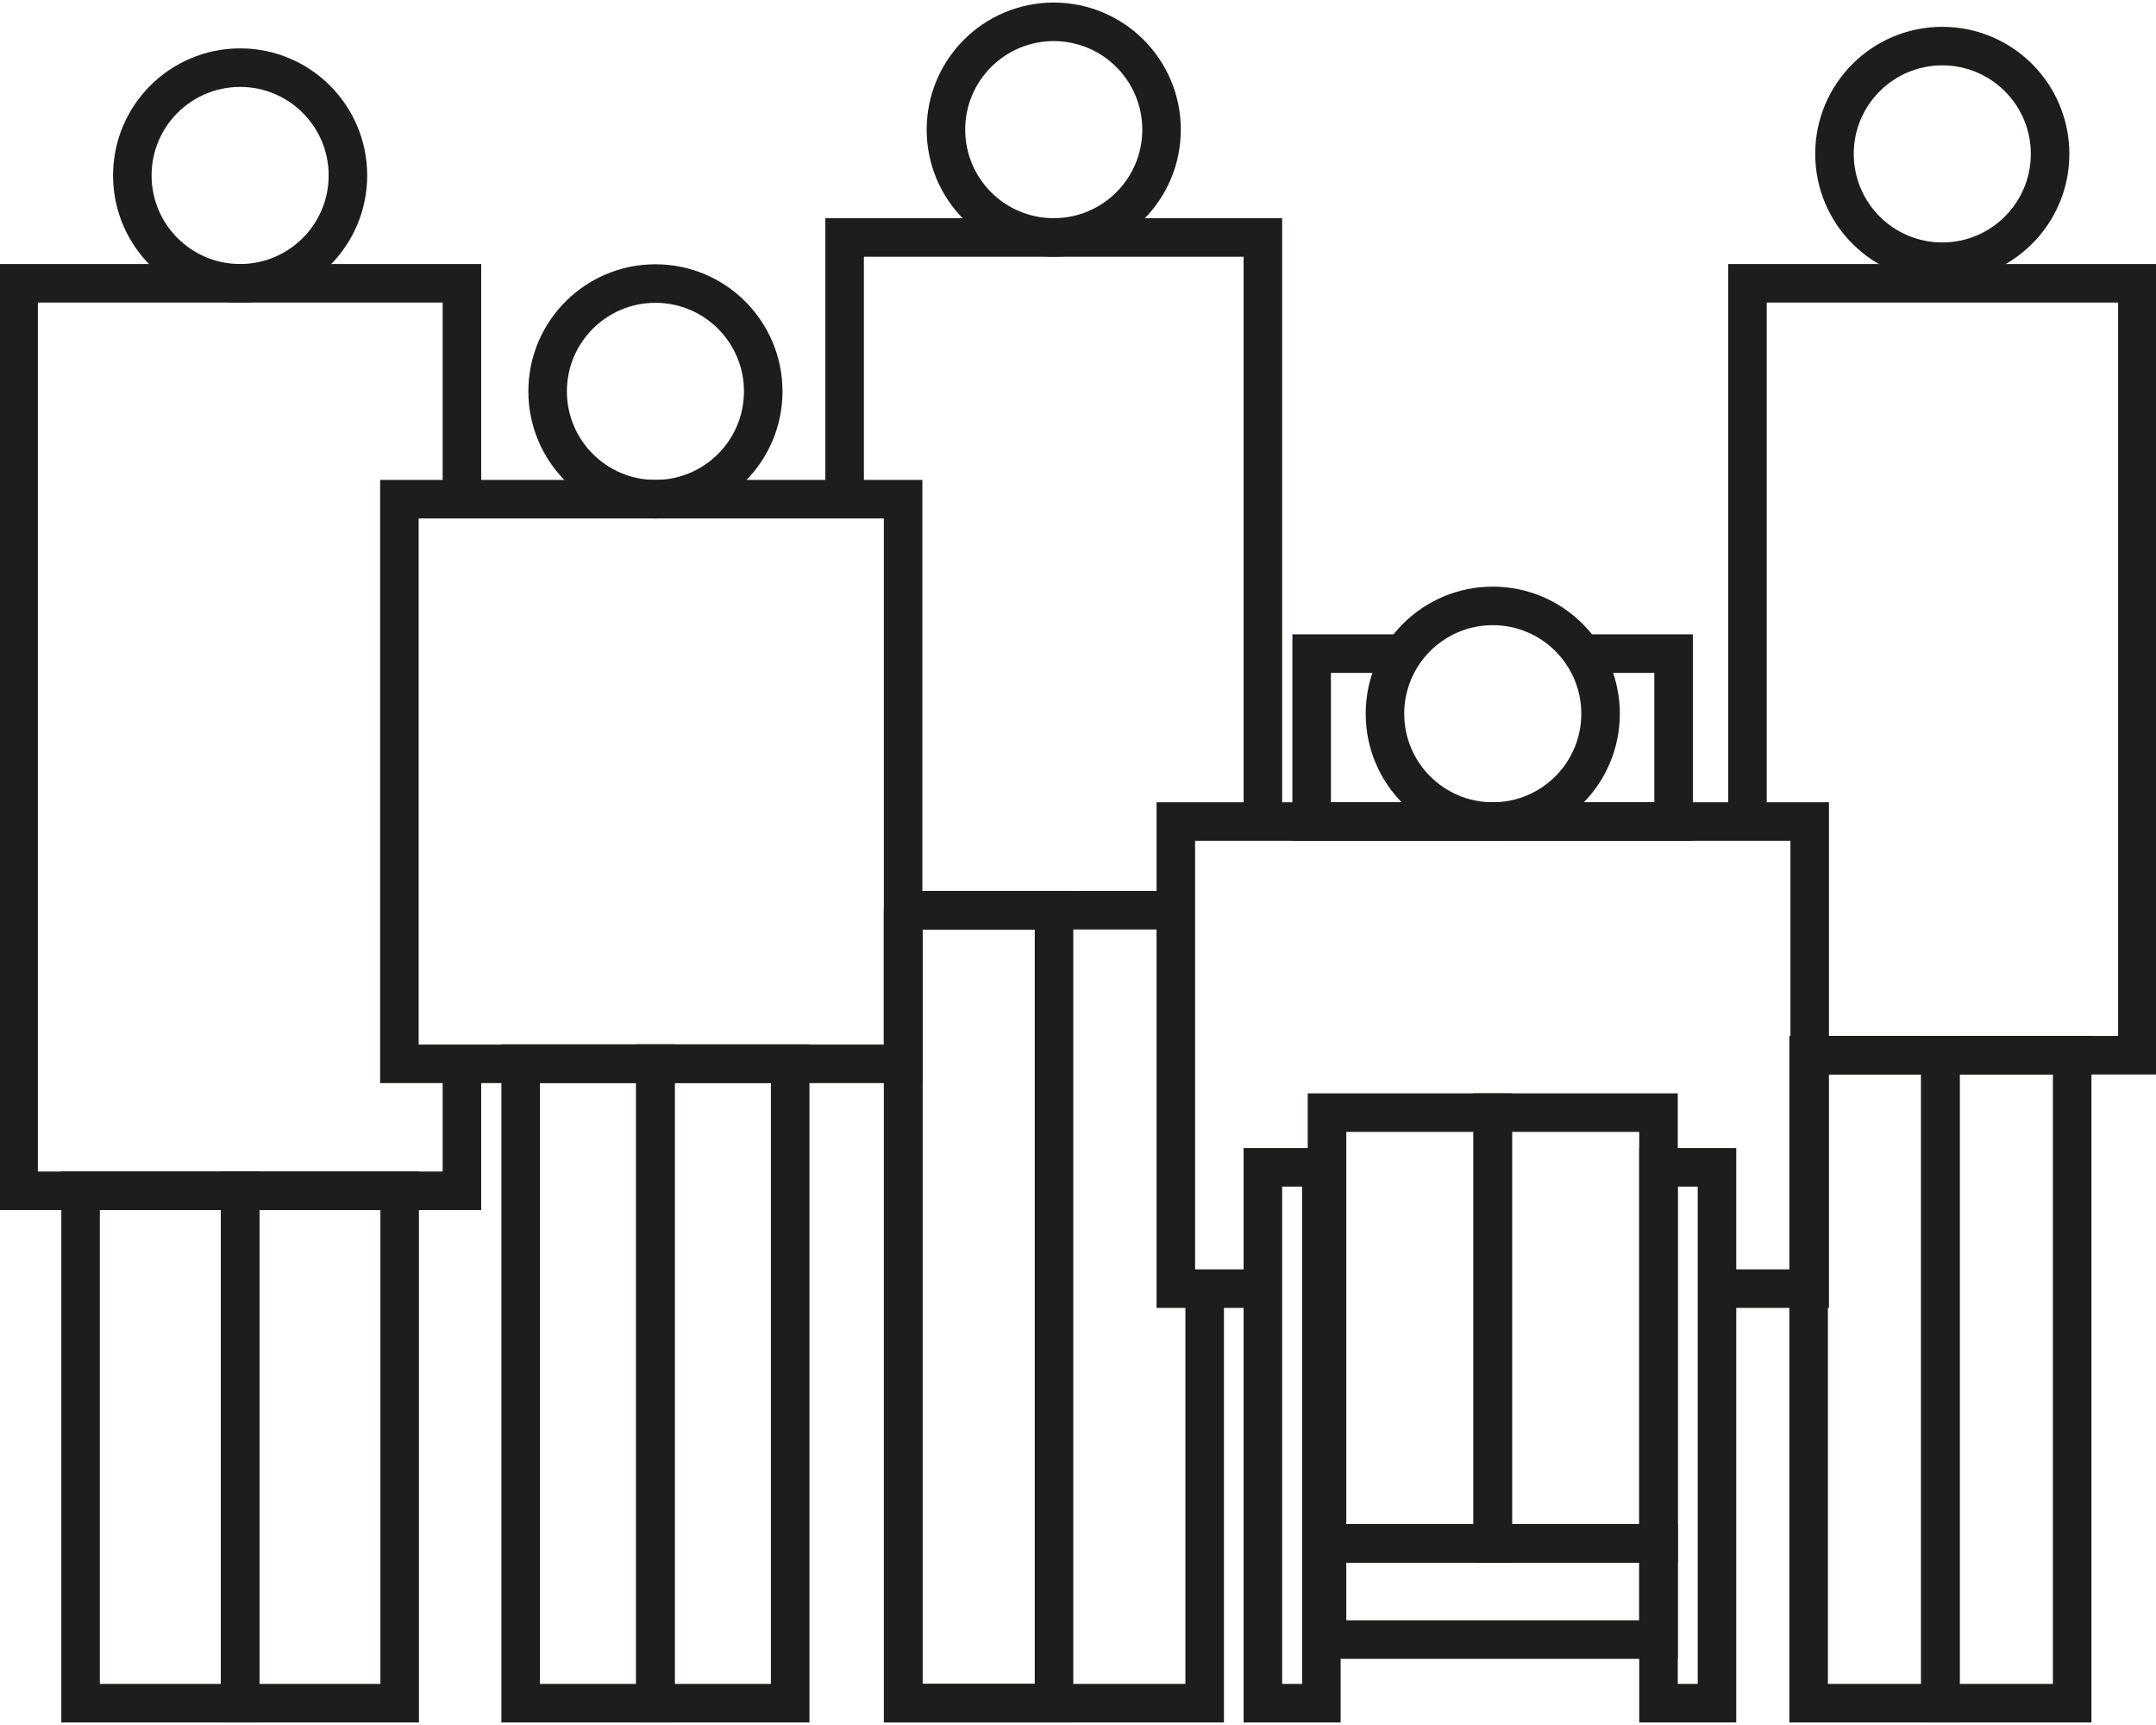
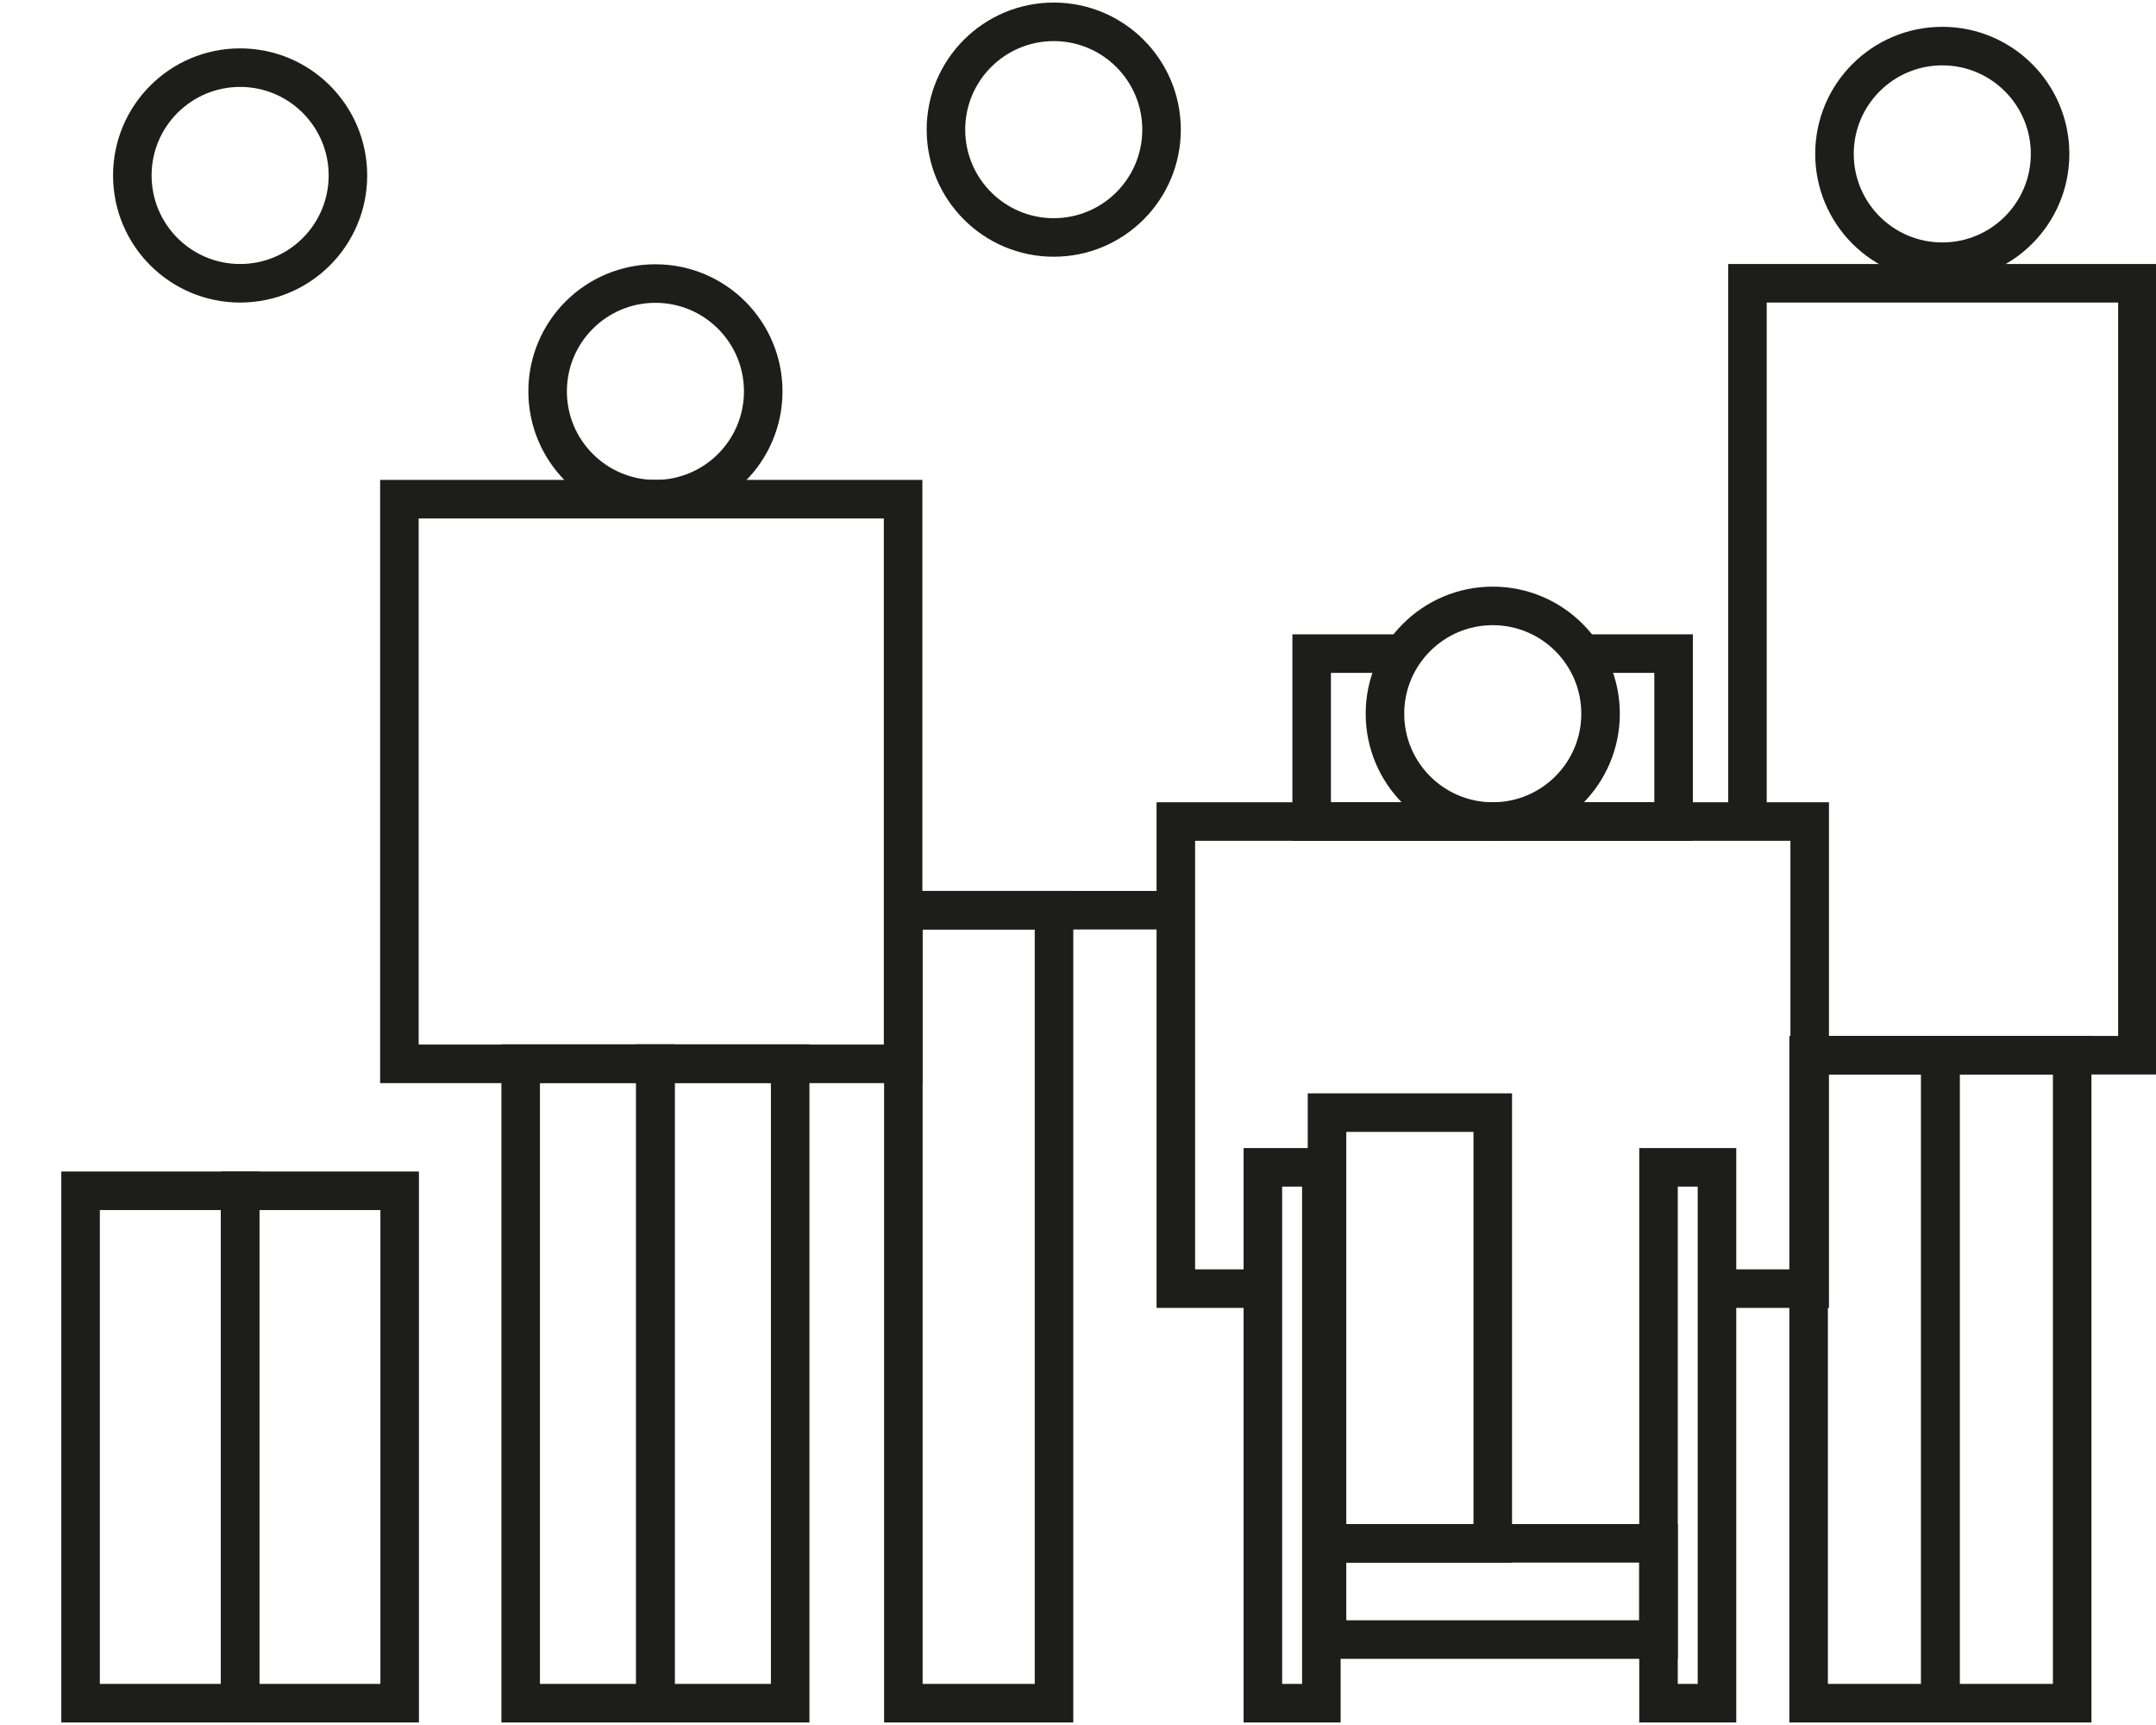
<svg xmlns="http://www.w3.org/2000/svg" viewBox="0 0 80 64" id="Layer_1">
  <defs>
    <style>.cls-1{fill:none;stroke:#1d1d1b;stroke-miterlimit:10;stroke-width:1.43px;}</style>
  </defs>
  <line y2="33.77" x2="43.58" y1="33.77" x1="33.52" class="cls-1" />
-   <polyline points="46.86 30.48 46.86 8.81 31.34 8.81 31.34 18.52" class="cls-1" />
  <polyline points="52.07 24.25 48.67 24.25 48.67 30.48 62.1 30.48 62.1 24.25 58.71 24.25" class="cls-1" />
  <circle r="4" cy="6.51" cx="8.91" class="cls-1" />
  <circle r="4" cy="4.81" cx="39.1" class="cls-1" />
  <circle r="4" cy="5.71" cx="72.07" class="cls-1" />
-   <polyline points="17.14 39.46 17.14 44.18 .69 44.18 .69 10.51 17.14 10.51 17.14 18.52" class="cls-1" />
  <rect height="24.04" width="4.89" y="39.15" x="67.11" class="cls-1" />
  <rect height="24.04" width="4.89" y="39.15" x="72" class="cls-1" />
  <rect height="19.01" width="5.92" y="44.18" x="2.99" class="cls-1" />
  <rect height="19.01" width="5.92" y="44.18" x="8.91" class="cls-1" />
  <rect height="29.42" width="5.59" y="33.77" x="33.52" class="cls-1" />
  <polyline points="67.11 39.15 79.31 39.15 79.31 10.51 64.84 10.51 64.84 30.48" class="cls-1" />
-   <polyline points="33.51 33.77 33.51 63.19 44.7 63.19 44.7 47.81" class="cls-1" />
  <polyline points="63.7 47.81 67.15 47.81 67.15 30.48 43.63 30.48 43.63 47.81 46.86 47.81" class="cls-1" />
  <rect height="15.98" width="6.15" y="41.28" x="49.24" class="cls-1" />
  <rect height="3.57" width="12.3" y="57.26" x="49.24" class="cls-1" />
-   <rect height="15.98" width="6.15" y="41.28" x="55.39" class="cls-1" />
  <rect height="19.88" width="2.17" y="43.31" x="46.86" class="cls-1" />
  <rect height="19.88" width="2.17" y="43.31" x="61.54" class="cls-1" />
  <circle r="4" cy="26.48" cx="55.39" class="cls-1" />
  <circle r="4" cy="14.52" cx="24.32" class="cls-1" />
  <rect height="23.73" width="5" y="39.46" x="19.32" class="cls-1" />
  <rect height="23.73" width="5" y="39.46" x="24.32" class="cls-1" />
  <rect height="20.95" width="18.69" y="18.52" x="14.82" class="cls-1" />
</svg>